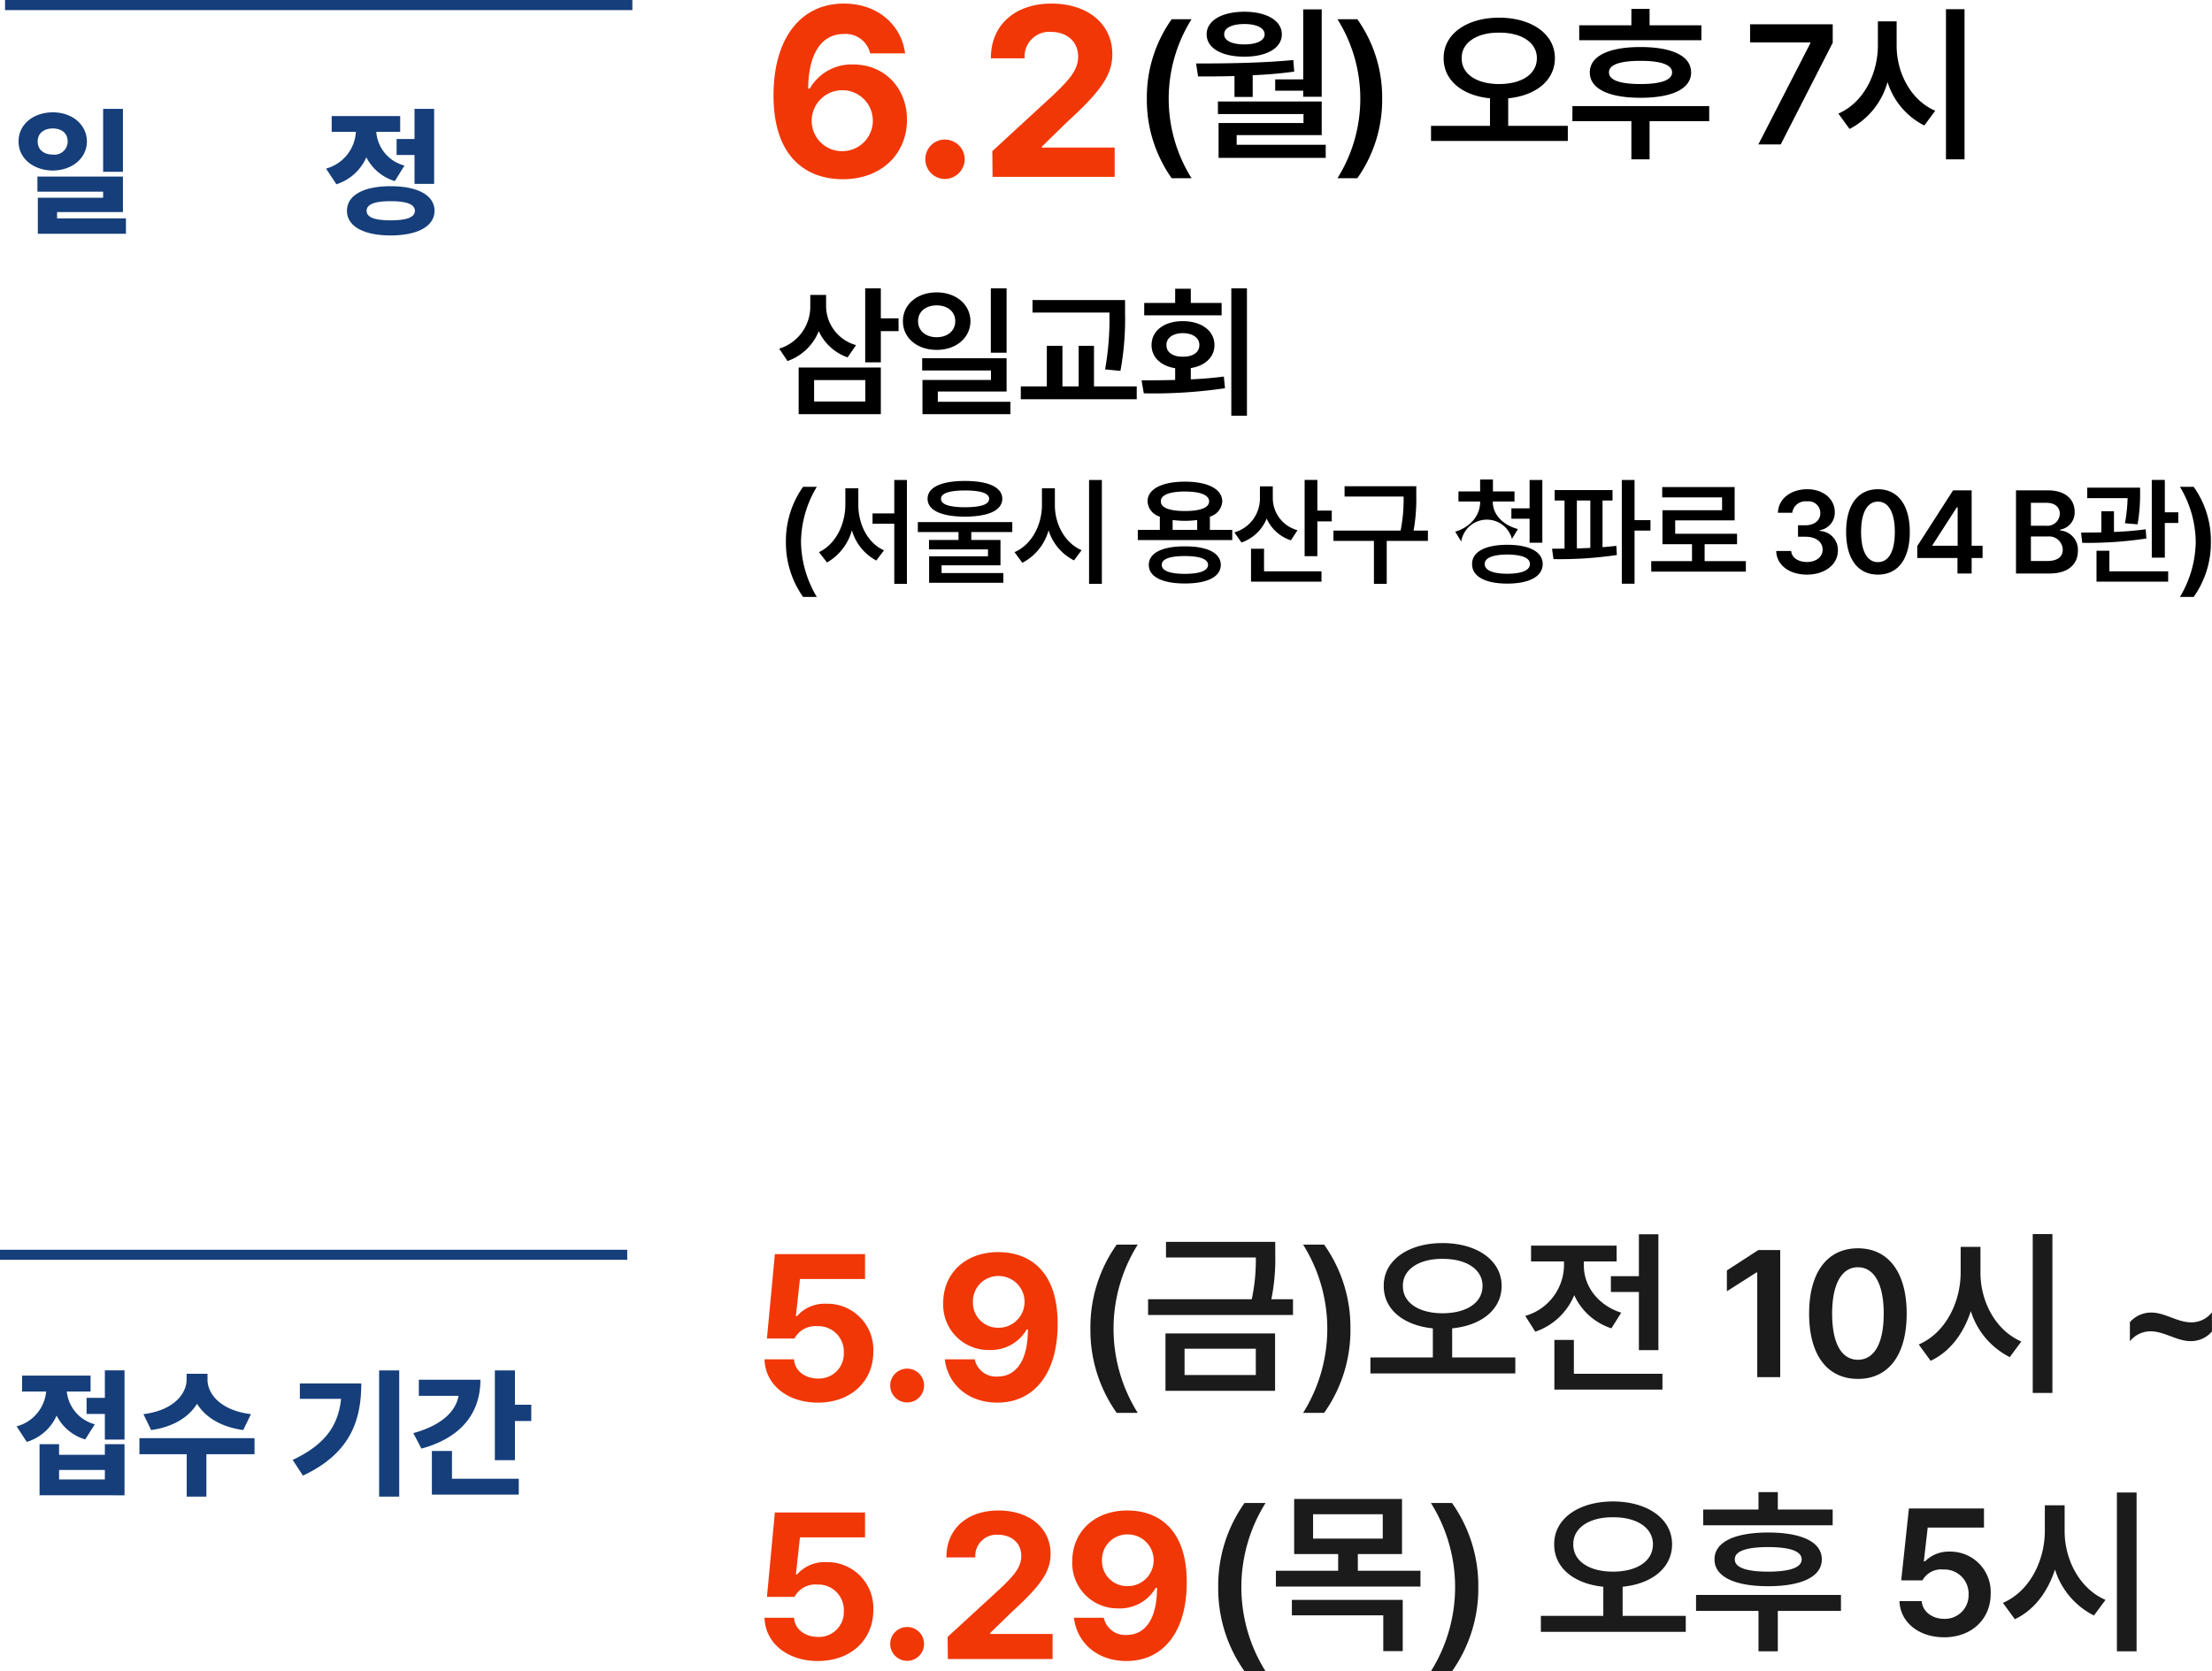
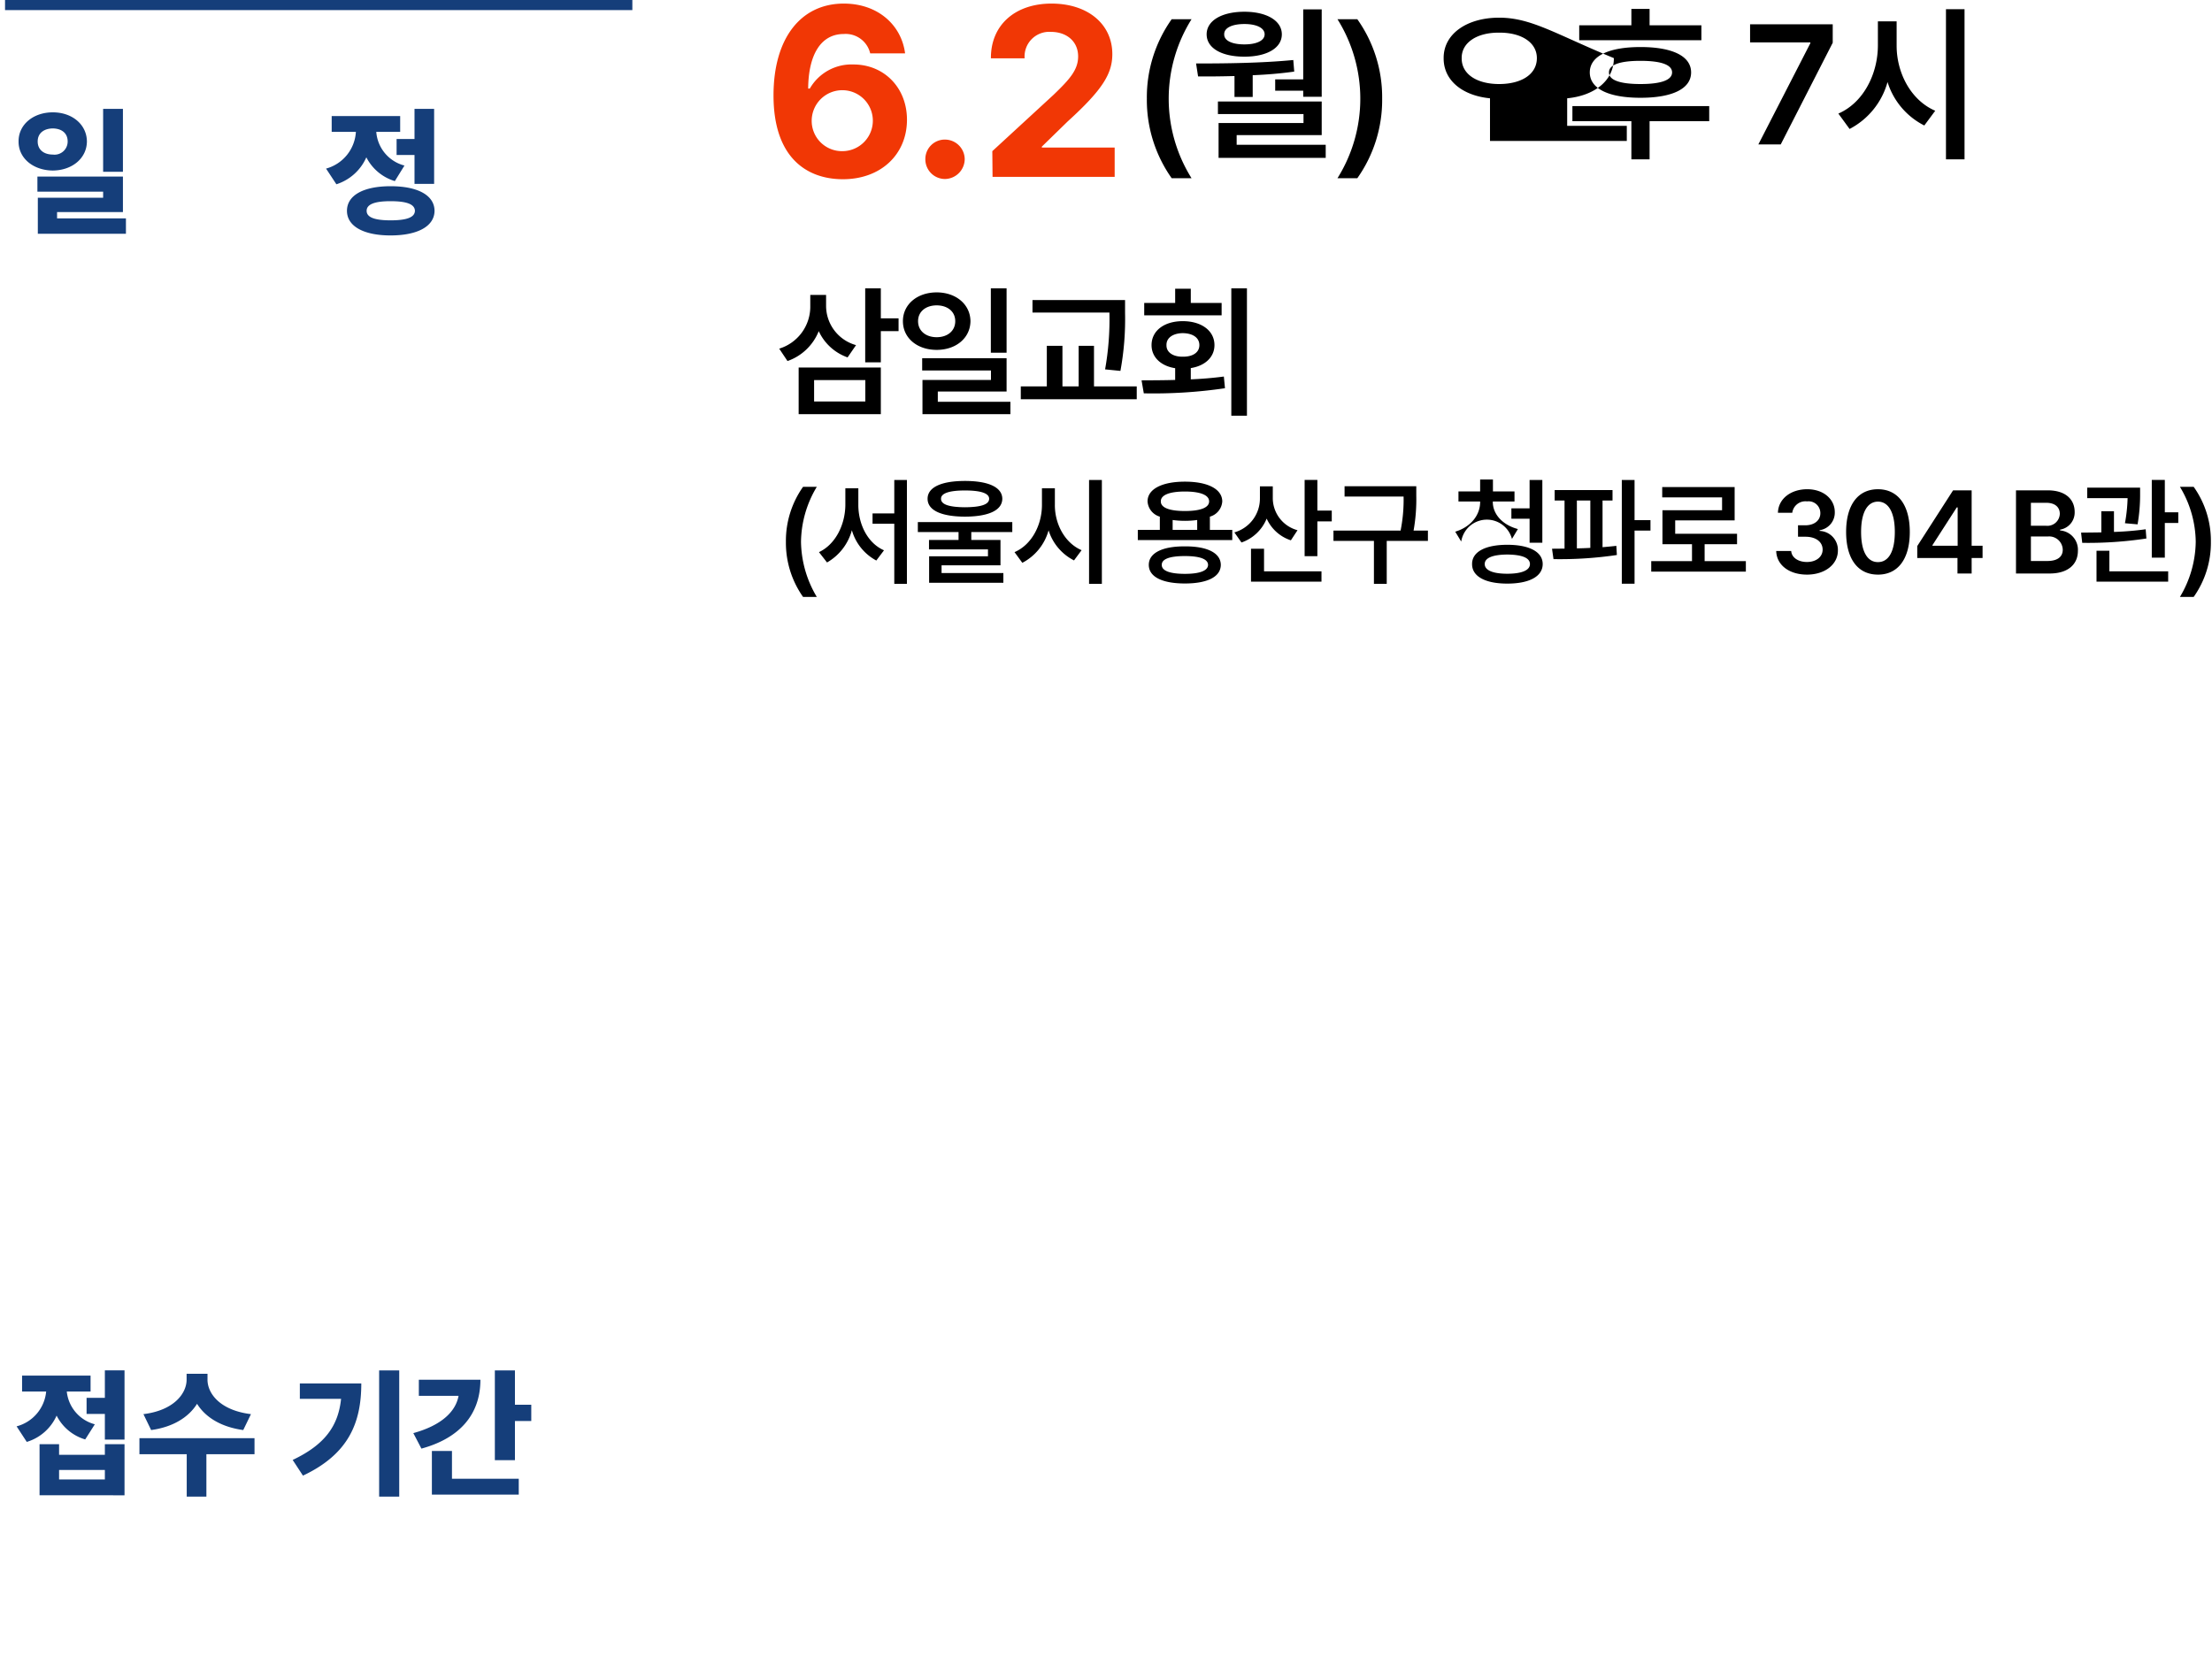
<svg xmlns="http://www.w3.org/2000/svg" width="376.59" height="284.6" viewBox="0 0 376.59 284.6">
  <defs>
    <style>
      .cls-1 {
        fill: #153e7a;
      }

      .cls-1, .cls-2, .cls-3, .cls-4 {
        fill-rule: evenodd;
      }

      .cls-3 {
        fill: #f13705;
      }

      .cls-4 {
        fill: #1b1b1b;
      }
    </style>
  </defs>
  <path id="접수_기간" data-name="접수 기간" class="cls-1" d="M975.2,4962.98h-3.347v4.68h-3.113v2.74h3.113v4.36H975.2v-11.78Zm-11.142,12.57h-3.324v8.7H975.2v-8.7h-3.347v1.81h-7.795v-1.81Zm0,6v-1.61h7.795v1.61h-7.795Zm5.36-17.68H957.759v2.71h4.1a6.779,6.779,0,0,1-5.033,5.93l1.732,2.65a8.134,8.134,0,0,0,5.08-4.48,7.992,7.992,0,0,0,4.868,4.06l1.639-2.58a6.459,6.459,0,0,1-4.775-5.58h4.049v-2.71Zm19.909,0.68v-0.99h-3.558v0.99c0,2.36-2.154,5.24-7.35,5.88l1.311,2.71c3.792-.52,6.413-2.22,7.818-4.47,1.393,2.25,4.038,3.95,7.865,4.47l1.311-2.71C991.478,4969.79,989.325,4966.93,989.325,4964.55Zm8,9.97H977.738v2.74h8.052v7.22h3.348v-7.22h8.192v-2.74Zm24.64-11.54h-3.42v21.5h3.42v-21.5Zm-6.46,2.22h-10.46v2.62h7.02c-0.48,4.64-2.78,7.82-8.24,10.41l1.75,2.67C1013.4,4977.22,1015.51,4971.83,1015.51,4965.2Zm26.16-2.22h-3.42v15.29h3.42v-6.67h2.78v-2.77h-2.78v-5.85Zm-5.88,1.59h-10.48v2.74h6.76c-0.49,2.76-3.03,5.07-7.7,6.35l1.38,2.64C1032.28,4974.52,1035.79,4970.47,1035.79,4964.57Zm6.53,16.86h-11.37v-4.73h-3.42v7.43h14.79v-2.7Z" transform="translate(-954 -4729.62)" />
-   <path id="_월_오후_7시_" data-name="(월) 오후 7시 " class="cls-2" d="M1149.25,4746.42a23.052,23.052,0,0,0,4.23,13.55h3.38a25.509,25.509,0,0,1,0-27.08h-3.38A22.967,22.967,0,0,0,1149.25,4746.42Zm29.77-15.2h-3.15v11.92h-4.77v1.92h4.77v1.04h3.15v-14.88Zm-21.39,9.21,0.34,2.2c1.91,0.02,4.01,0,6.2-.06v3.56h3.1v-3.7c2.35-.1,4.75-0.29,7.07-0.62l-0.16-1.97C1168.71,4740.37,1162.56,4740.43,1157.63,4740.43Zm21.39,6.47h-17.67v2.14h14.57v1.53h-14.46v5.93h18.24v-2.23h-15.16v-1.64h14.48v-5.73Zm-13.16-15.28c-3.86,0-6.43,1.52-6.43,3.84,0,2.37,2.57,3.81,6.43,3.81,3.78,0,6.37-1.44,6.37-3.81C1172.23,4733.14,1169.64,4731.62,1165.86,4731.62Zm0,2.09c2.09,0,3.44.68,3.44,1.75s-1.35,1.72-3.44,1.72c-2.14,0-3.47-.65-3.44-1.72C1162.39,4734.39,1163.72,4733.71,1165.86,4733.71Zm23.45,12.71a22.967,22.967,0,0,0-4.23-13.53h-3.38a25.509,25.509,0,0,1,0,27.08h3.38A23.052,23.052,0,0,0,1189.31,4746.42Zm19.91-13.79c-5.44,0-9.47,2.74-9.44,6.89-0.03,3.83,3.25,6.39,7.89,6.84v4.69h-10.04v2.57h23.29v-2.57h-10.15v-4.69c4.66-.45,7.95-3.01,7.95-6.84C1218.72,4735.37,1214.69,4732.63,1209.22,4732.63Zm0,2.55c3.78-.03,6.43,1.66,6.43,4.34,0,2.77-2.65,4.41-6.43,4.41-3.72,0-6.4-1.64-6.37-4.41C1202.82,4736.84,1205.5,4735.15,1209.22,4735.18Zm34.44-1.25h-8.82v-2.79h-3.1v2.79h-8.88v2.54h20.8v-2.54Zm1.33,13.76H1221.7v2.57h10.04v6.49h3.1v-6.49h10.15v-2.57Zm-11.7-10.06c-5.39,0-8.63,1.53-8.63,4.32s3.24,4.32,8.63,4.32,8.62-1.52,8.62-4.32S1238.67,4737.63,1233.29,4737.63Zm0,2.35c3.52,0,5.38.67,5.38,1.97s-1.86,1.98-5.38,1.98-5.39-.68-5.36-1.98C1227.9,4740.65,1229.77,4739.98,1233.29,4739.98Zm20.07,14.23h3.81l8.85-17.31v-3.14h-14.07v3.08h10.26v0.14Zm23.54-16.89v-4.06h-3.19v4.06c0,4.92-2.48,9.8-6.73,11.64l1.91,2.62a12.859,12.859,0,0,0,6.46-7.99,12.419,12.419,0,0,0,6.26,7.4l1.86-2.51C1279.32,4746.7,1276.87,4742.01,1276.9,4737.32Zm11.56-6.13h-3.16v25.56h3.16v-25.56Z" transform="translate(-954 -4729.62)" />
+   <path id="_월_오후_7시_" data-name="(월) 오후 7시 " class="cls-2" d="M1149.25,4746.42a23.052,23.052,0,0,0,4.23,13.55h3.38a25.509,25.509,0,0,1,0-27.08h-3.38A22.967,22.967,0,0,0,1149.25,4746.42Zm29.77-15.2h-3.15v11.92h-4.77v1.92h4.77v1.04h3.15v-14.88Zm-21.39,9.21,0.34,2.2c1.91,0.02,4.01,0,6.2-.06v3.56h3.1v-3.7c2.35-.1,4.75-0.29,7.07-0.62l-0.16-1.97C1168.71,4740.37,1162.56,4740.43,1157.63,4740.43Zm21.39,6.47h-17.67v2.14h14.57v1.53h-14.46v5.93h18.24v-2.23h-15.16v-1.64h14.48v-5.73Zm-13.16-15.28c-3.86,0-6.43,1.52-6.43,3.84,0,2.37,2.57,3.81,6.43,3.81,3.78,0,6.37-1.44,6.37-3.81C1172.23,4733.14,1169.64,4731.62,1165.86,4731.62Zm0,2.09c2.09,0,3.44.68,3.44,1.75s-1.35,1.72-3.44,1.72c-2.14,0-3.47-.65-3.44-1.72C1162.39,4734.39,1163.72,4733.71,1165.86,4733.71Zm23.45,12.71a22.967,22.967,0,0,0-4.23-13.53h-3.38a25.509,25.509,0,0,1,0,27.08h3.38A23.052,23.052,0,0,0,1189.31,4746.42Zm19.91-13.79c-5.44,0-9.47,2.74-9.44,6.89-0.03,3.83,3.25,6.39,7.89,6.84v4.69v2.57h23.29v-2.57h-10.15v-4.69c4.66-.45,7.95-3.01,7.95-6.84C1218.72,4735.37,1214.69,4732.63,1209.22,4732.63Zm0,2.55c3.78-.03,6.43,1.66,6.43,4.34,0,2.77-2.65,4.41-6.43,4.41-3.72,0-6.4-1.64-6.37-4.41C1202.82,4736.84,1205.5,4735.15,1209.22,4735.18Zm34.44-1.25h-8.82v-2.79h-3.1v2.79h-8.88v2.54h20.8v-2.54Zm1.33,13.76H1221.7v2.57h10.04v6.49h3.1v-6.49h10.15v-2.57Zm-11.7-10.06c-5.39,0-8.63,1.53-8.63,4.32s3.24,4.32,8.63,4.32,8.62-1.52,8.62-4.32S1238.67,4737.63,1233.29,4737.63Zm0,2.35c3.52,0,5.38.67,5.38,1.97s-1.86,1.98-5.38,1.98-5.39-.68-5.36-1.98C1227.9,4740.65,1229.77,4739.98,1233.29,4739.98Zm20.07,14.23h3.81l8.85-17.31v-3.14h-14.07v3.08h10.26v0.14Zm23.54-16.89v-4.06h-3.19v4.06c0,4.92-2.48,9.8-6.73,11.64l1.91,2.62a12.859,12.859,0,0,0,6.46-7.99,12.419,12.419,0,0,0,6.26,7.4l1.86-2.51C1279.32,4746.7,1276.87,4742.01,1276.9,4737.32Zm11.56-6.13h-3.16v25.56h3.16v-25.56Z" transform="translate(-954 -4729.62)" />
  <path id="_6.2_" data-name="6.2 " class="cls-3" d="M1097.41,4760.14c6.54,0.04,11-4.22,11-10.13,0-5.47-3.9-9.41-9.11-9.41a8.184,8.184,0,0,0-7.43,4.1h-0.28c0.04-5.71,2.13-9.29,6.06-9.29a4.289,4.289,0,0,1,4.5,3.3h5.94c-0.61-4.78-4.58-8.48-10.44-8.48-7.26,0-11.96,5.83-11.96,15.64C1085.69,4756.52,1091.39,4760.1,1097.41,4760.14Zm-0.04-4.78a5.151,5.151,0,0,1-5.18-5.19,5.214,5.214,0,0,1,5.26-5.19A5.19,5.19,0,0,1,1097.37,4755.36Zm17.54,4.74a3.412,3.412,0,0,0,3.33-3.38,3.368,3.368,0,0,0-3.33-3.33,3.307,3.307,0,0,0-3.37,3.33A3.348,3.348,0,0,0,1114.91,4760.1Zm8.07-.36h20.79v-4.99h-12.4v-0.16l4.41-4.3c5.98-5.43,7.59-8.16,7.59-11.46,0-5.07-4.13-8.6-10.36-8.6-6.14,0-10.35,3.61-10.31,9.32h5.74a4.2,4.2,0,0,1,4.49-4.5c2.65,0,4.62,1.61,4.62,4.18,0,2.29-1.45,3.9-4.17,6.52l-10.44,9.61Z" transform="translate(-954 -4729.62)" />
  <path id="삼일교회_서울시_용산구_청파로_304_B관_" data-name="삼일교회 (서울시 용산구 청파로 304 B관) " class="cls-2" d="M1094.64,4781.72v-1.88h-2.69v1.95a7.481,7.481,0,0,1-5.29,7.2l1.41,2.11a8.873,8.873,0,0,0,5.32-5.09,8.515,8.515,0,0,0,4.91,4.47l1.44-2.09A6.945,6.945,0,0,1,1094.64,4781.72Zm9.32-3h-2.66v12.6h2.66v-5.31h3.02v-2.18h-3.02v-5.11Zm0,13.48h-13.99v7.95h13.99v-7.95Zm-11.36,2.14h8.72v3.65h-8.72v-3.65Zm20.87-14.93c-3.31,0-5.75,2.04-5.75,4.9,0,2.88,2.44,4.89,5.75,4.89,3.28,0,5.72-2.01,5.75-4.89C1119.19,4781.45,1116.75,4779.41,1113.47,4779.41Zm0,2.21c1.82,0,3.16,1.03,3.16,2.69,0,1.68-1.34,2.73-3.16,2.73s-3.17-1.05-3.17-2.73C1110.3,4782.65,1111.65,4781.62,1113.47,4781.62Zm11.9-2.9h-2.68v10.96h2.68v-10.96Zm0,11.9H1111v2.09h11.71v1.61h-11.66v5.83h14.97v-2.11h-12.36v-1.75h11.71v-5.67Zm20.17-9.91h-15.76v2.13h13.1v0.08a48.528,48.528,0,0,1-.74,9.6l2.61,0.26a48.638,48.638,0,0,0,.79-9.86v-2.21Zm1.99,14.71h-7.28v-6.91h-2.61v6.91h-2.76v-6.91h-2.66v6.91h-4.43v2.19h19.74v-2.19Zm18.76-16.7h-2.66v21.69h2.66v-21.69Zm-17.94,15.67,0.38,2.21a83.627,83.627,0,0,0,13.82-.87l-0.19-1.99c-1.81.24-3.72,0.4-5.63,0.48v-1.92c2.43-.38,4.03-1.87,4.03-3.91,0-2.45-2.21-4.08-5.4-4.08-3.16,0-5.31,1.63-5.31,4.08,0,2.05,1.58,3.55,4.02,3.93v2C1152.02,4794.38,1150.07,4794.38,1148.35,4794.39Zm13.63-13.18h-5.25v-2.42h-2.66v2.42h-5.27v2.11h13.18v-2.11Zm-6.62,5.14c1.71,0.02,2.83.77,2.83,2.04,0,1.25-1.12,1.99-2.83,1.97-1.62.02-2.8-.72-2.77-1.97C1152.56,4787.12,1153.74,4786.37,1155.36,4786.35Zm-67.56,35.53a16,16,0,0,0,2.92,9.39h2.34a18.764,18.764,0,0,1-2.69-9.39,18.551,18.551,0,0,1,2.69-9.36h-2.34A15.927,15.927,0,0,0,1087.8,4821.88Zm12.33-6.29v-2.82h-2.21v2.82c-0.02,3.3-1.62,6.7-4.49,8.05l1.37,1.76a9.007,9.007,0,0,0,4.23-5.49,8.494,8.494,0,0,0,4.16,5.16l1.31-1.74C1101.69,4822.1,1100.13,4818.87,1100.13,4815.59Zm8.27-4.24h-2.15v5.7h-3.7v1.76h3.7v10.23h2.15v-17.69Zm9.88,0.17c-4.02,0-6.36,1.08-6.36,3.03,0,1.98,2.34,3.03,6.36,3.05,4.02-.02,6.34-1.07,6.36-3.05C1124.62,4812.6,1122.3,4811.52,1118.28,4811.52Zm0,1.62c2.73,0,4.12.49,4.12,1.41,0,0.98-1.39,1.43-4.12,1.45-2.69-.02-4.09-0.47-4.07-1.45C1114.19,4813.63,1115.59,4813.14,1118.28,4813.14Zm8.06,5.38h-16.08v1.7h6.93v1.35h-5.03v1.6h10.04v1.18h-10.02v4.51h12.64v-1.66H1114.3v-1.31h10.03v-4.32h-4.97v-1.35h6.98v-1.7Zm7.25-2.93v-2.82h-2.2v2.82c0,3.4-1.72,6.78-4.67,8.05l1.33,1.82a8.906,8.906,0,0,0,4.47-5.53,8.615,8.615,0,0,0,4.33,5.12l1.29-1.74C1135.27,4822.08,1133.57,4818.83,1133.59,4815.59Zm8-4.24h-2.18v17.69h2.18v-17.69Zm22.2,8.5h-3.81v-2.25a2.889,2.889,0,0,0,2.11-2.6c-0.02-2.11-2.48-3.36-6.36-3.36s-6.36,1.25-6.36,3.36a2.886,2.886,0,0,0,2.09,2.6v2.25h-3.75v1.74h16.08v-1.74Zm-8.06,2.81c-3.84-.02-6.15,1.12-6.15,3.15,0,2.05,2.31,3.17,6.15,3.17,3.8,0,6.09-1.12,6.11-3.17C1161.82,4823.78,1159.53,4822.64,1155.73,4822.66Zm0,1.65c2.52,0,3.92.5,3.94,1.5-0.02,1-1.42,1.53-3.94,1.53-2.58,0-3.96-.53-3.94-1.53C1151.77,4824.81,1153.15,4824.31,1155.73,4824.31Zm0-10.99c2.59,0,4.12.59,4.12,1.68s-1.53,1.64-4.12,1.64c-2.62,0-4.12-.56-4.1-1.64C1151.61,4813.91,1153.11,4813.32,1155.73,4813.32Zm-2.09,6.53v-1.68a15.67,15.67,0,0,0,4.18,0v1.68h-4.18Zm17.05-5.38v-2.03h-2.19v2.01a5.994,5.994,0,0,1-4.35,5.83l1.21,1.72a7.141,7.141,0,0,0,4.29-4.07,6.835,6.835,0,0,0,4.12,3.7l1.13-1.72A5.68,5.68,0,0,1,1170.69,4814.47Zm7.59-3.12h-2.17v12.98h2.17v-5.93h2.45v-1.83h-2.45v-5.22Zm0.7,15.56h-9.78v-3.85h-2.22v5.61h12v-1.76Zm16.14-14.49h-12.21v1.76h10.05a26.856,26.856,0,0,1-.51,5.79h-11.43v1.76h6.89v7.31h2.18v-7.31h7.01v-1.76h-2.44a30.087,30.087,0,0,0,.46-5.97v-1.58Zm13.03,2.7v-0.1h3.69v-1.72h-3.67v-2.03h-2.18v2.03h-3.69v1.72h3.69v0.1c0,2.13-1.49,4.2-4.24,5.04l1.02,1.68a4.422,4.422,0,0,1,8.64-.45l1.01-1.68C1209.65,4818.97,1208.15,4817.05,1208.15,4815.12Zm8.43-3.77h-2.17v4.84h-3.1v1.76h3.1v4.09h2.17v-10.69Zm-5.97,11.04c-3.71,0-6.01,1.19-5.99,3.28-0.02,2.12,2.28,3.33,5.99,3.33,3.73,0,6.03-1.21,6.03-3.33C1216.64,4823.58,1214.34,4822.39,1210.61,4822.39Zm0,1.66c2.5,0.02,3.86.57,3.86,1.62s-1.36,1.65-3.86,1.65c-2.46,0-3.84-.59-3.84-1.65S1208.15,4824.07,1210.61,4824.05Zm17.92-10.98h-9.85v1.78h1.68v8.19c-0.75.01-1.47,0.02-2.13,0.02l0.25,1.77a65.916,65.916,0,0,0,10.79-.7l-0.09-1.56c-0.76.09-1.55,0.16-2.35,0.23v-7.95h1.7v-1.78Zm3.75-1.72h-2.17v17.67h2.17v-9.05h2.71v-1.78h-2.71v-6.84Zm-9.82,11.65v-8.15h2.29v8.07C1223.98,4822.96,1223.22,4822.99,1222.46,4823Zm28.77,2.17h-7.02v-2.88h5.52v-1.78H1239.2v-2.28h10.12v-5.67h-12.33v1.76h10.19v2.19h-10.15v5.78h5.03v2.88h-6.94v1.79h16.11v-1.79Zm10.4,2.3c3.06,0,5.28-1.74,5.27-4.12a3.232,3.232,0,0,0-3.11-3.32v-0.12a3.022,3.022,0,0,0,2.58-3.05c0.02-2.17-1.84-3.93-4.7-3.93-2.77,0-4.92,1.62-4.98,4.01h2.44a2.259,2.259,0,0,1,2.52-1.94,2,2,0,0,1,2.26,2c0.02,1.23-1.03,2.07-2.54,2.07h-1.26v1.95h1.26c1.84,0,2.93.92,2.93,2.19,0,1.25-1.11,2.11-2.67,2.11-1.47,0-2.6-.74-2.68-1.87h-2.55C1256.46,4825.83,1258.6,4827.47,1261.63,4827.47Zm12.09,0c3.39,0,5.42-2.64,5.42-7.27,0-4.61-2.05-7.27-5.42-7.27-3.4,0-5.42,2.66-5.42,7.27C1268.3,4824.83,1270.32,4827.47,1273.72,4827.47Zm0-2.13c-1.78,0-2.87-1.74-2.87-5.14,0-3.38,1.11-5.16,2.87-5.16s2.87,1.78,2.87,5.16C1276.59,4823.6,1275.5,4825.34,1273.72,4825.34Zm6.69-.7h6.85v2.64h2.41v-2.64h1.86v-2.09h-1.86v-9.43h-3.16l-6.1,9.49v2.03Zm2.59-2.09v-0.1l4.14-6.43h0.15v6.53H1283Zm14.22,4.73h5.72c3.24,0,4.82-1.64,4.82-3.85a3.292,3.292,0,0,0-3.03-3.48v-0.14a2.956,2.956,0,0,0,2.48-3.01c0-2.11-1.52-3.68-4.58-3.68h-5.41v14.16Zm5.33-2.13h-2.79v-4.17h2.85a2.315,2.315,0,0,1,2.57,2.25C1305.18,4824.35,1304.4,4825.15,1302.55,4825.15Zm-0.23-6h-2.56v-3.91h2.61c1.53,0,2.31.78,2.31,1.87A2.119,2.119,0,0,1,1302.32,4819.15Zm16.03-6.49h-9v1.79h6.87a27.375,27.375,0,0,1-.45,4.27l2.15,0.19a29.307,29.307,0,0,0,.43-5.2v-1.05Zm-4.45,4.02h-2.15v3.6c-1.24.02-2.41,0.03-3.45,0.04l0.2,1.74a66.548,66.548,0,0,0,10.92-.74l-0.12-1.57a51.716,51.716,0,0,1-5.4.45v-3.52Zm8.66-5.33h-2.22v13.23h2.22v-5.9h2.29v-1.82h-2.29v-5.51Zm0.57,15.56h-10.01v-3.5h-2.19v5.26h12.2v-1.76Zm7.27-5.03a15.863,15.863,0,0,0-2.93-9.36h-2.34a18.452,18.452,0,0,1,2.69,9.36,18.663,18.663,0,0,1-2.69,9.39h2.34A15.934,15.934,0,0,0,1330.4,4821.88Z" transform="translate(-954 -4729.62)" />
-   <path class="cls-1" d="M953.986,4942.44h106.8v1.71h-106.8v-1.71Z" transform="translate(-954 -4729.62)" />
  <path id="일_정" data-name="일        정" class="cls-1" d="M962.991,4748.75c-3.324,0-5.852,2.08-5.829,4.96-0.023,2.86,2.5,4.92,5.829,4.95,3.3-.03,5.782-2.09,5.805-4.95C968.773,4750.83,966.292,4748.75,962.991,4748.75Zm0,2.74c1.475,0.02,2.528.77,2.528,2.22a2.232,2.232,0,0,1-2.528,2.23c-1.5,0-2.575-.8-2.575-2.23C960.416,4752.26,961.516,4751.51,962.991,4751.49Zm11.938-3.33h-3.371v10.71h3.371v-10.71Zm0,11.53h-14.56v2.57h11.189v1.03H960.44v6.14h15v-2.62H963.717v-1.08h11.212v-6.04Zm52.981-11.53h-3.34v5.13h-3.05v2.72h3.05v4.92h3.34v-12.77Zm-7.42,13.17c-4.59,0-7.42,1.54-7.42,4.19,0,2.62,2.83,4.19,7.42,4.19,4.64,0,7.47-1.57,7.49-4.19C1027.96,4762.87,1025.13,4761.33,1020.49,4761.33Zm0,2.55c2.74,0,4.12.51,4.15,1.64-0.03,1.12-1.41,1.62-4.15,1.62-2.69,0-4.07-.5-4.07-1.62S1017.8,4763.88,1020.49,4763.88Zm1.64-14.5h-11.66v2.69h4.12a6.9,6.9,0,0,1-5.08,6.26l1.76,2.67a8.346,8.346,0,0,0,5.1-4.59,8.051,8.051,0,0,0,4.85,4.05l1.64-2.65a6.414,6.414,0,0,1-4.8-5.74h4.07v-2.69Z" transform="translate(-954 -4729.62)" />
  <path id="Rectangle_1_copy_3" data-name="Rectangle 1 copy 3" class="cls-1" d="M954.857,4729.62h106.8v1.72h-106.8v-1.72Z" transform="translate(-954 -4729.62)" />
-   <path id="_금_오전_10시_목_오후_5시" data-name="(금)오전 10시 ~    (목) 오후 5시" class="cls-4" d="M1139.64,4955.88a24.334,24.334,0,0,0,4.48,14.34h3.58a26.981,26.981,0,0,1,0-28.66h-3.58A24.3,24.3,0,0,0,1139.64,4955.88Zm31.47-14.79h-18.6v2.66h15.29a31.474,31.474,0,0,1-.69,7.11h-17.65v2.69h24.67v-2.69h-3.68a34.866,34.866,0,0,0,.66-7.68v-2.09Zm-0.03,15.6h-18.66v9.77h18.66v-9.77Zm-15.41,2.6h12.13v4.48h-12.13v-4.48Zm28.24-3.41a24.3,24.3,0,0,0-4.48-14.32h-3.58a26.981,26.981,0,0,1,0,28.66h3.58A24.334,24.334,0,0,0,1183.91,4955.88Zm15.68-14.58c-5.77,0-10.04,2.89-10.01,7.29-0.03,4.05,3.45,6.75,8.36,7.23v4.96h-10.63v2.72h24.67v-2.72h-10.75v-4.96c4.94-.48,8.42-3.18,8.42-7.23C1209.65,4944.19,1205.38,4941.3,1199.59,4941.3Zm0,2.69c4-.03,6.81,1.76,6.81,4.6,0,2.93-2.81,4.66-6.81,4.66-3.94,0-6.78-1.73-6.75-4.66C1192.81,4945.75,1195.65,4943.96,1199.59,4943.99Zm36.75-4.19h-3.32v7.14h-4.77v2.69h4.77v9.9h3.32V4939.8Zm0.69,23.76h-15.08v-5.77h-3.32v8.46h18.4v-2.69Zm-13.38-18.38v-0.75h5.58v-2.69h-14.57v2.69h5.61v0.72a9.073,9.073,0,0,1-6.6,8.55l1.71,2.69a10.96,10.96,0,0,0,6.63-6.22,10.517,10.517,0,0,0,6.33,5.65l1.67-2.66C1225.83,4951.79,1223.65,4948.44,1223.65,4945.18Zm33.43-2.69h-3.73l-5.35,3.47v3.55l5.05-3.22h0.12v17.84h3.91v-21.64Zm13.23,21.94c5.19,0,8.3-4.04,8.3-11.12,0-7.05-3.14-11.12-8.3-11.12-5.2,0-8.31,4.07-8.31,11.12C1262,4960.39,1265.11,4964.43,1270.31,4964.43Zm0-3.26c-2.72,0-4.39-2.66-4.39-7.86,0-5.17,1.7-7.89,4.39-7.89s4.39,2.72,4.39,7.89C1274.7,4958.51,1273.02,4961.17,1270.31,4961.17Zm20.86-14.91v-4.31h-3.37v4.31c0,5.2-2.63,10.37-7.14,12.31l2.03,2.78c3.29-1.54,5.6-4.65,6.84-8.46a13.148,13.148,0,0,0,6.63,7.83l1.97-2.66C1293.74,4956.18,1291.14,4951.22,1291.17,4946.26Zm12.25-6.49h-3.35v27.05h3.35v-27.05Zm13.19,15v3.26a4.467,4.467,0,0,1,3.52-1.7c2.36,0,4.45,1.67,6.84,1.67a4.723,4.723,0,0,0,3.61-1.64v-3.26a4.437,4.437,0,0,1-3.52,1.7c-2.39,0-4.45-1.67-6.84-1.67A4.827,4.827,0,0,0,1316.61,4954.77Zm-155.21,45.11a24.334,24.334,0,0,0,4.48,14.34h3.58a26.981,26.981,0,0,1,0-28.66h-3.58A24.3,24.3,0,0,0,1161.4,4999.88Zm31.29-15h-18.36v9.38h7.49v2.84h-10.6v2.69h24.61v-2.69h-10.66v-2.84h7.52v-9.38Zm-15.14,2.6h11.86v4.15h-11.86v-4.15Zm15.26,14.58h-18.87v2.63h15.56v6.1h3.31v-8.73Zm12.87-2.18a24.364,24.364,0,0,0-4.48-14.32h-3.59a26.981,26.981,0,0,1,0,28.66h3.59A24.4,24.4,0,0,0,1205.68,4999.88Zm22.92-14.58c-5.76,0-10.03,2.89-10,7.29-0.03,4.05,3.45,6.75,8.36,7.23v4.96h-10.63v2.72H1241v-2.72h-10.75v-4.96c4.94-.48,8.42-3.18,8.42-7.23C1238.67,4988.19,1234.4,4985.3,1228.6,4985.3Zm0,2.69c4.01-.03,6.81,1.76,6.81,4.6,0,2.93-2.8,4.66-6.81,4.66-3.94,0-6.78-1.73-6.75-4.66C1221.82,4989.75,1224.66,4987.96,1228.6,4987.99Zm37.41-1.32h-9.34v-2.96h-3.29v2.96h-9.41v2.69h22.04v-2.69Zm1.41,14.55h-24.67v2.72h10.63v6.88h3.29v-6.88h10.75v-2.72Zm-12.4-10.63c-5.7,0-9.13,1.61-9.13,4.57s3.43,4.57,9.13,4.57,9.14-1.61,9.14-4.57S1260.73,4990.59,1255.02,4990.59Zm0,2.48c3.74,0,5.71.71,5.71,2.09s-1.97,2.09-5.71,2.09-5.7-.72-5.67-2.09C1249.32,4993.78,1251.29,4993.07,1255.02,4993.07Zm29.97,15.36c4.66,0,7.92-3.08,7.92-7.41a6.866,6.866,0,0,0-6.99-7.18,5.665,5.665,0,0,0-4.18,1.65h-0.21l0.66-5.74h9.58v-3.26h-12.78l-1.31,12.25h3.61a3.65,3.65,0,0,1,3.58-1.85,4.107,4.107,0,0,1,4.28,4.24,4.024,4.024,0,0,1-4.16,4.16c-2.06,0-3.7-1.26-3.82-3.02h-3.79C1277.5,5005.86,1280.66,5008.43,1284.99,5008.43Zm20.51-18.17v-4.31h-3.37v4.31c0,5.2-2.63,10.37-7.14,12.31l2.03,2.78c3.29-1.54,5.6-4.65,6.84-8.46a13.115,13.115,0,0,0,6.63,7.83l1.97-2.66C1308.07,5000.18,1305.47,4995.22,1305.5,4990.26Zm12.25-6.49h-3.35v27.05h3.35v-27.05Z" transform="translate(-954 -4729.62)" />
-   <path id="_5.9_5.29" data-name="5.9 5.29" class="cls-3" d="M1093.25,4968.47c5.61,0,9.43-3.62,9.43-8.65a7.827,7.827,0,0,0-7.98-8.19,6.238,6.238,0,0,0-5,2.1h-0.2l0.69-6.31h11.08v-4.24h-15.35l-1.35,14.37h4.69a4.053,4.053,0,0,1,3.92-2.1,4.33,4.33,0,0,1,4.48,4.51,4.232,4.232,0,0,1-4.41,4.41c-2.17,0-3.96-1.31-4.06-3.27h-5.03C1084.27,4965.41,1088.05,4968.47,1093.25,4968.47Zm15.19-.03a2.88,2.88,0,0,0,0-5.76A2.88,2.88,0,1,0,1108.44,4968.44Zm15.57-25.6c-5.65-.03-9.43,3.62-9.43,8.65a7.705,7.705,0,0,0,7.81,8.02,7.055,7.055,0,0,0,6.41-3.51h0.2c0,5-1.79,8.03-5.2,8.03a3.685,3.685,0,0,1-3.85-2.93h-5.1c0.52,4.24,3.93,7.37,8.95,7.37,6.27,0,10.3-4.99,10.26-13.47C1134.06,4945.94,1129.17,4942.87,1124.01,4942.84Zm0.03,4.07a4.405,4.405,0,1,1-.03,8.81,4.264,4.264,0,0,1-4.37-4.37A4.311,4.311,0,0,1,1124.04,4946.91Zm-30.79,65.56c5.61,0,9.43-3.62,9.43-8.65a7.827,7.827,0,0,0-7.98-8.19,6.238,6.238,0,0,0-5,2.1h-0.2l0.69-6.31h11.08v-4.24h-15.35l-1.35,14.37h4.69a4.053,4.053,0,0,1,3.92-2.1,4.33,4.33,0,0,1,4.48,4.51,4.232,4.232,0,0,1-4.41,4.41c-2.17,0-3.96-1.31-4.06-3.27h-5.03C1084.27,5009.41,1088.05,5012.47,1093.25,5012.47Zm15.19-.03a2.88,2.88,0,0,0,0-5.76A2.88,2.88,0,1,0,1108.44,5012.44Zm6.93-.31h17.83v-4.27h-10.64v-0.14l3.79-3.69c5.13-4.65,6.51-6.99,6.51-9.82,0-4.34-3.55-7.37-8.88-7.37-5.27,0-8.89,3.1-8.85,7.99h4.92a3.607,3.607,0,0,1,3.86-3.86c2.27,0,3.96,1.38,3.96,3.59,0,1.96-1.24,3.34-3.58,5.58l-8.96,8.23Zm30.62-25.29c-5.65-.03-9.44,3.62-9.44,8.65a7.713,7.713,0,0,0,7.82,8.02,7.039,7.039,0,0,0,6.4-3.51h0.21c0,5-1.79,8.03-5.2,8.03a3.7,3.7,0,0,1-3.86-2.93h-5.09c0.52,4.24,3.92,7.37,8.95,7.37,6.27,0,10.29-4.99,10.26-13.47C1156.04,4989.94,1151.15,4986.87,1145.99,4986.84Zm0.03,4.07a4.405,4.405,0,1,1-.03,8.81,4.272,4.272,0,0,1-4.38-4.37A4.319,4.319,0,0,1,1146.02,4990.91Z" transform="translate(-954 -4729.62)" />
</svg>